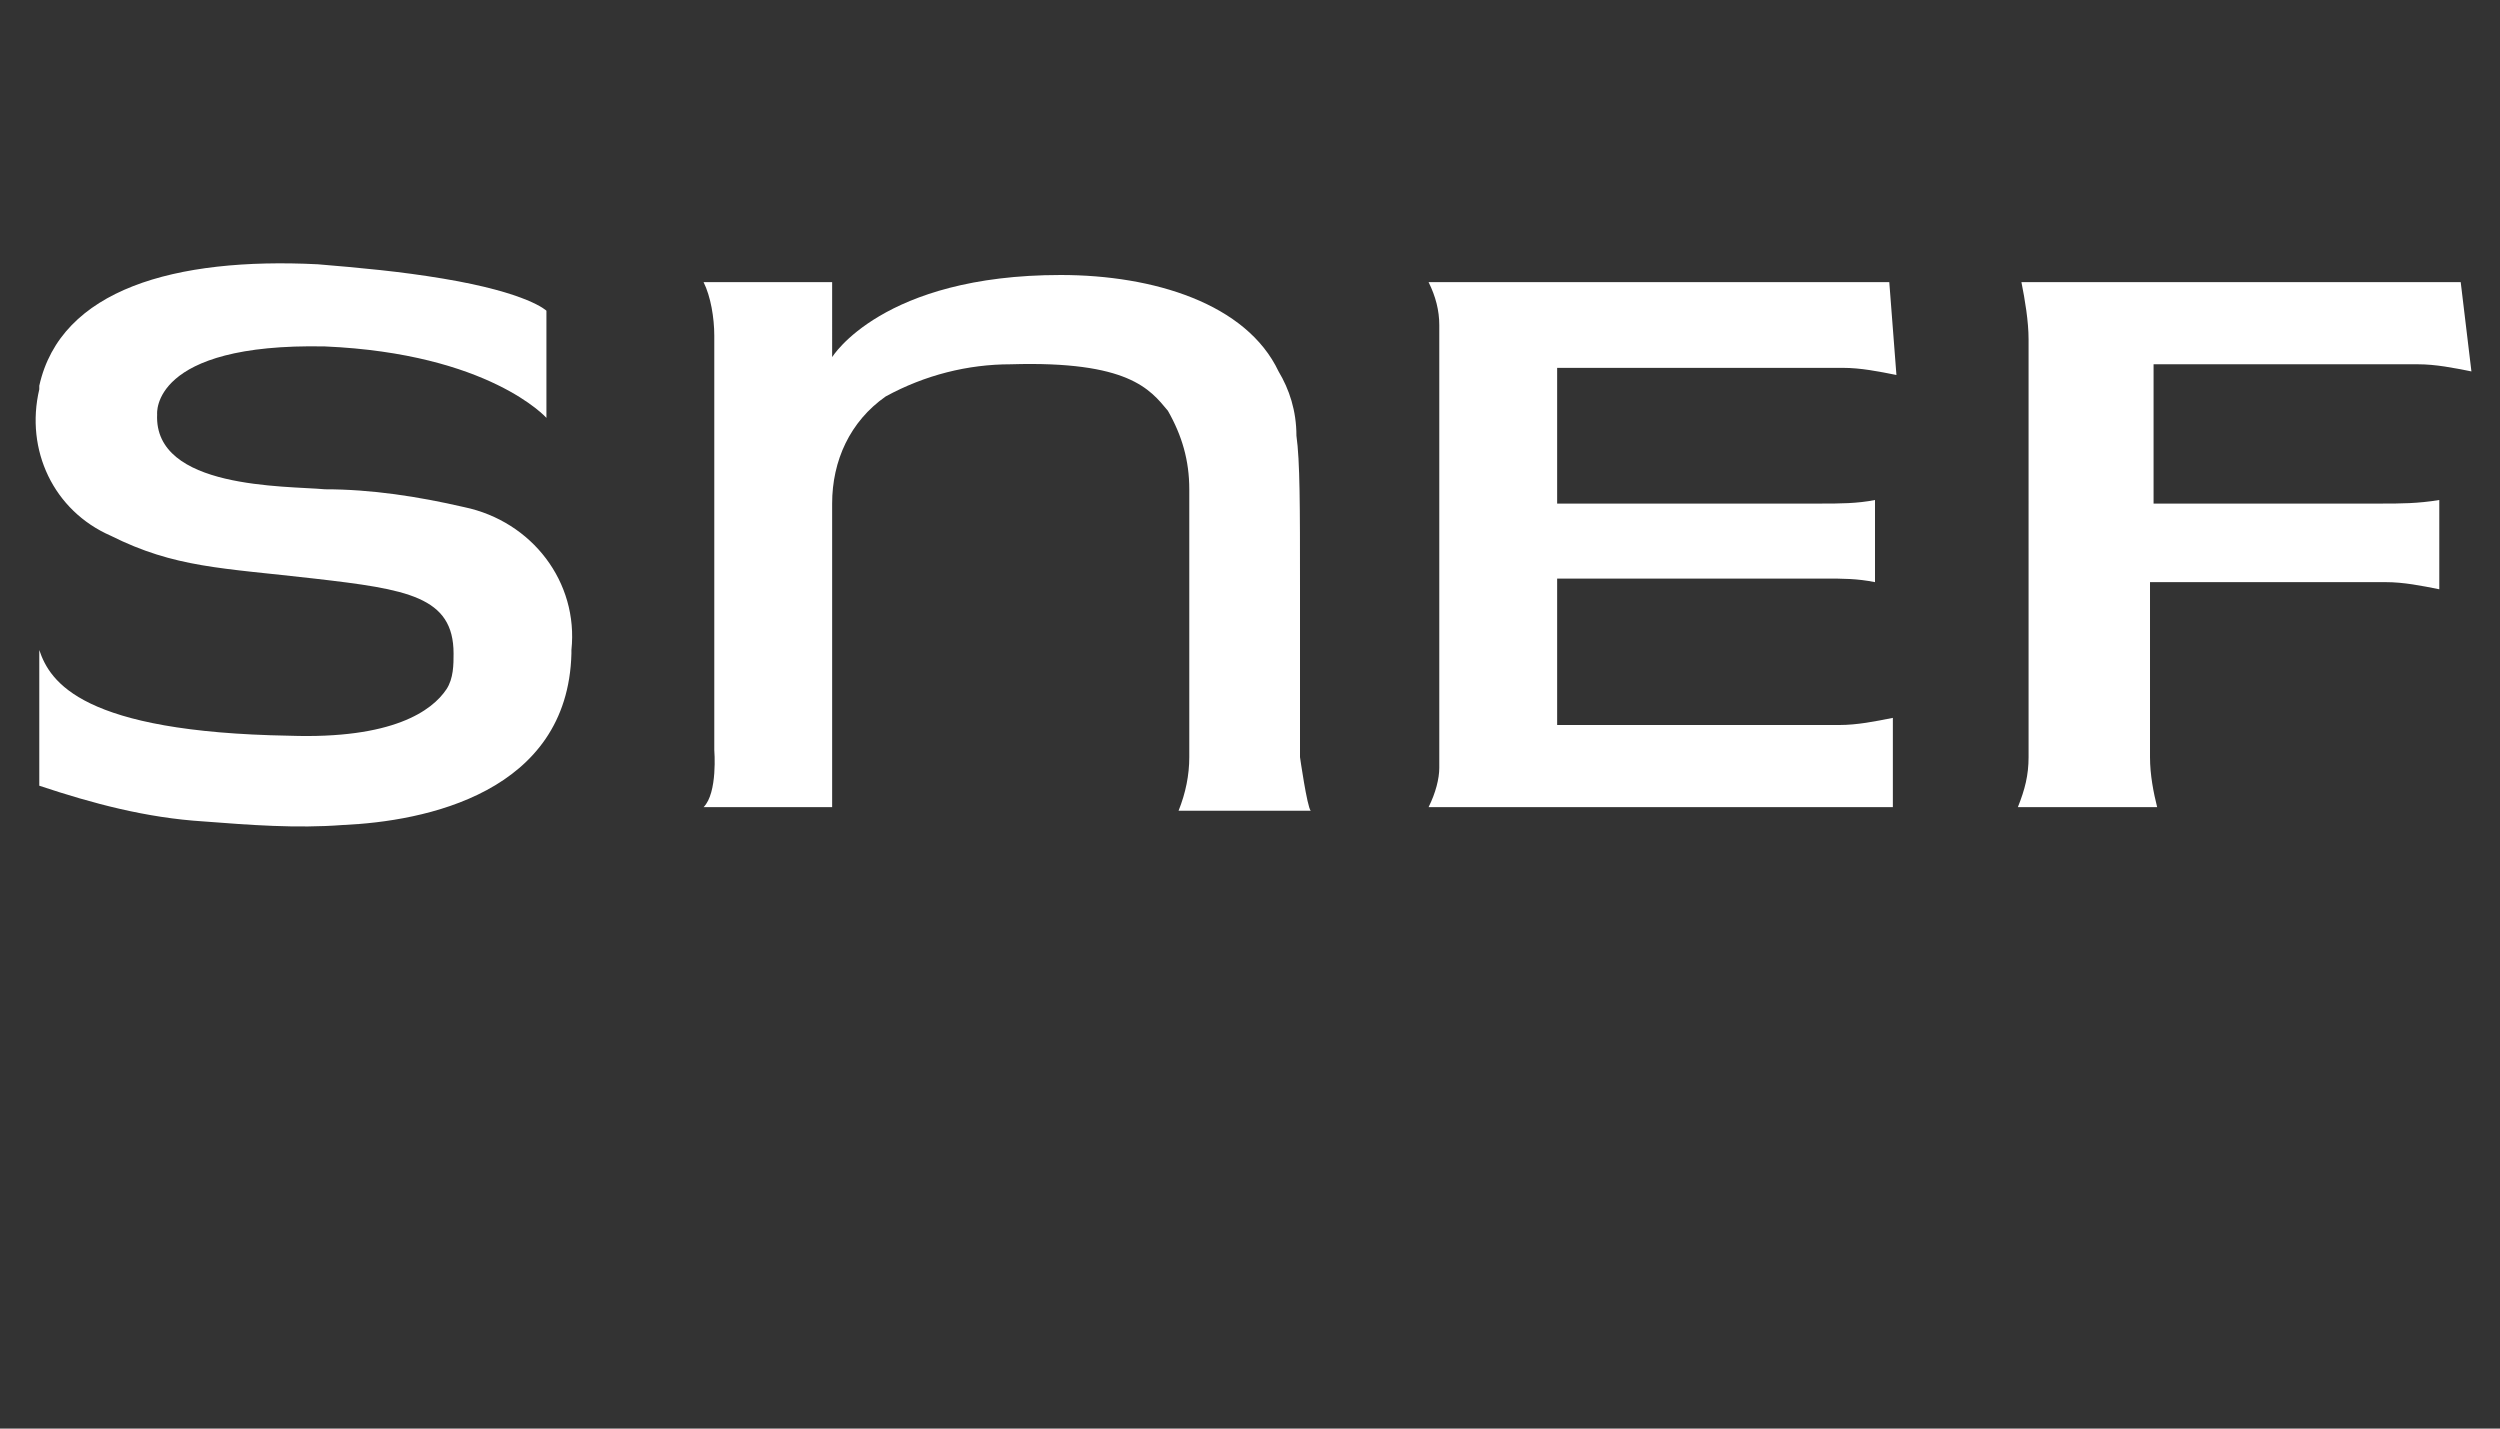
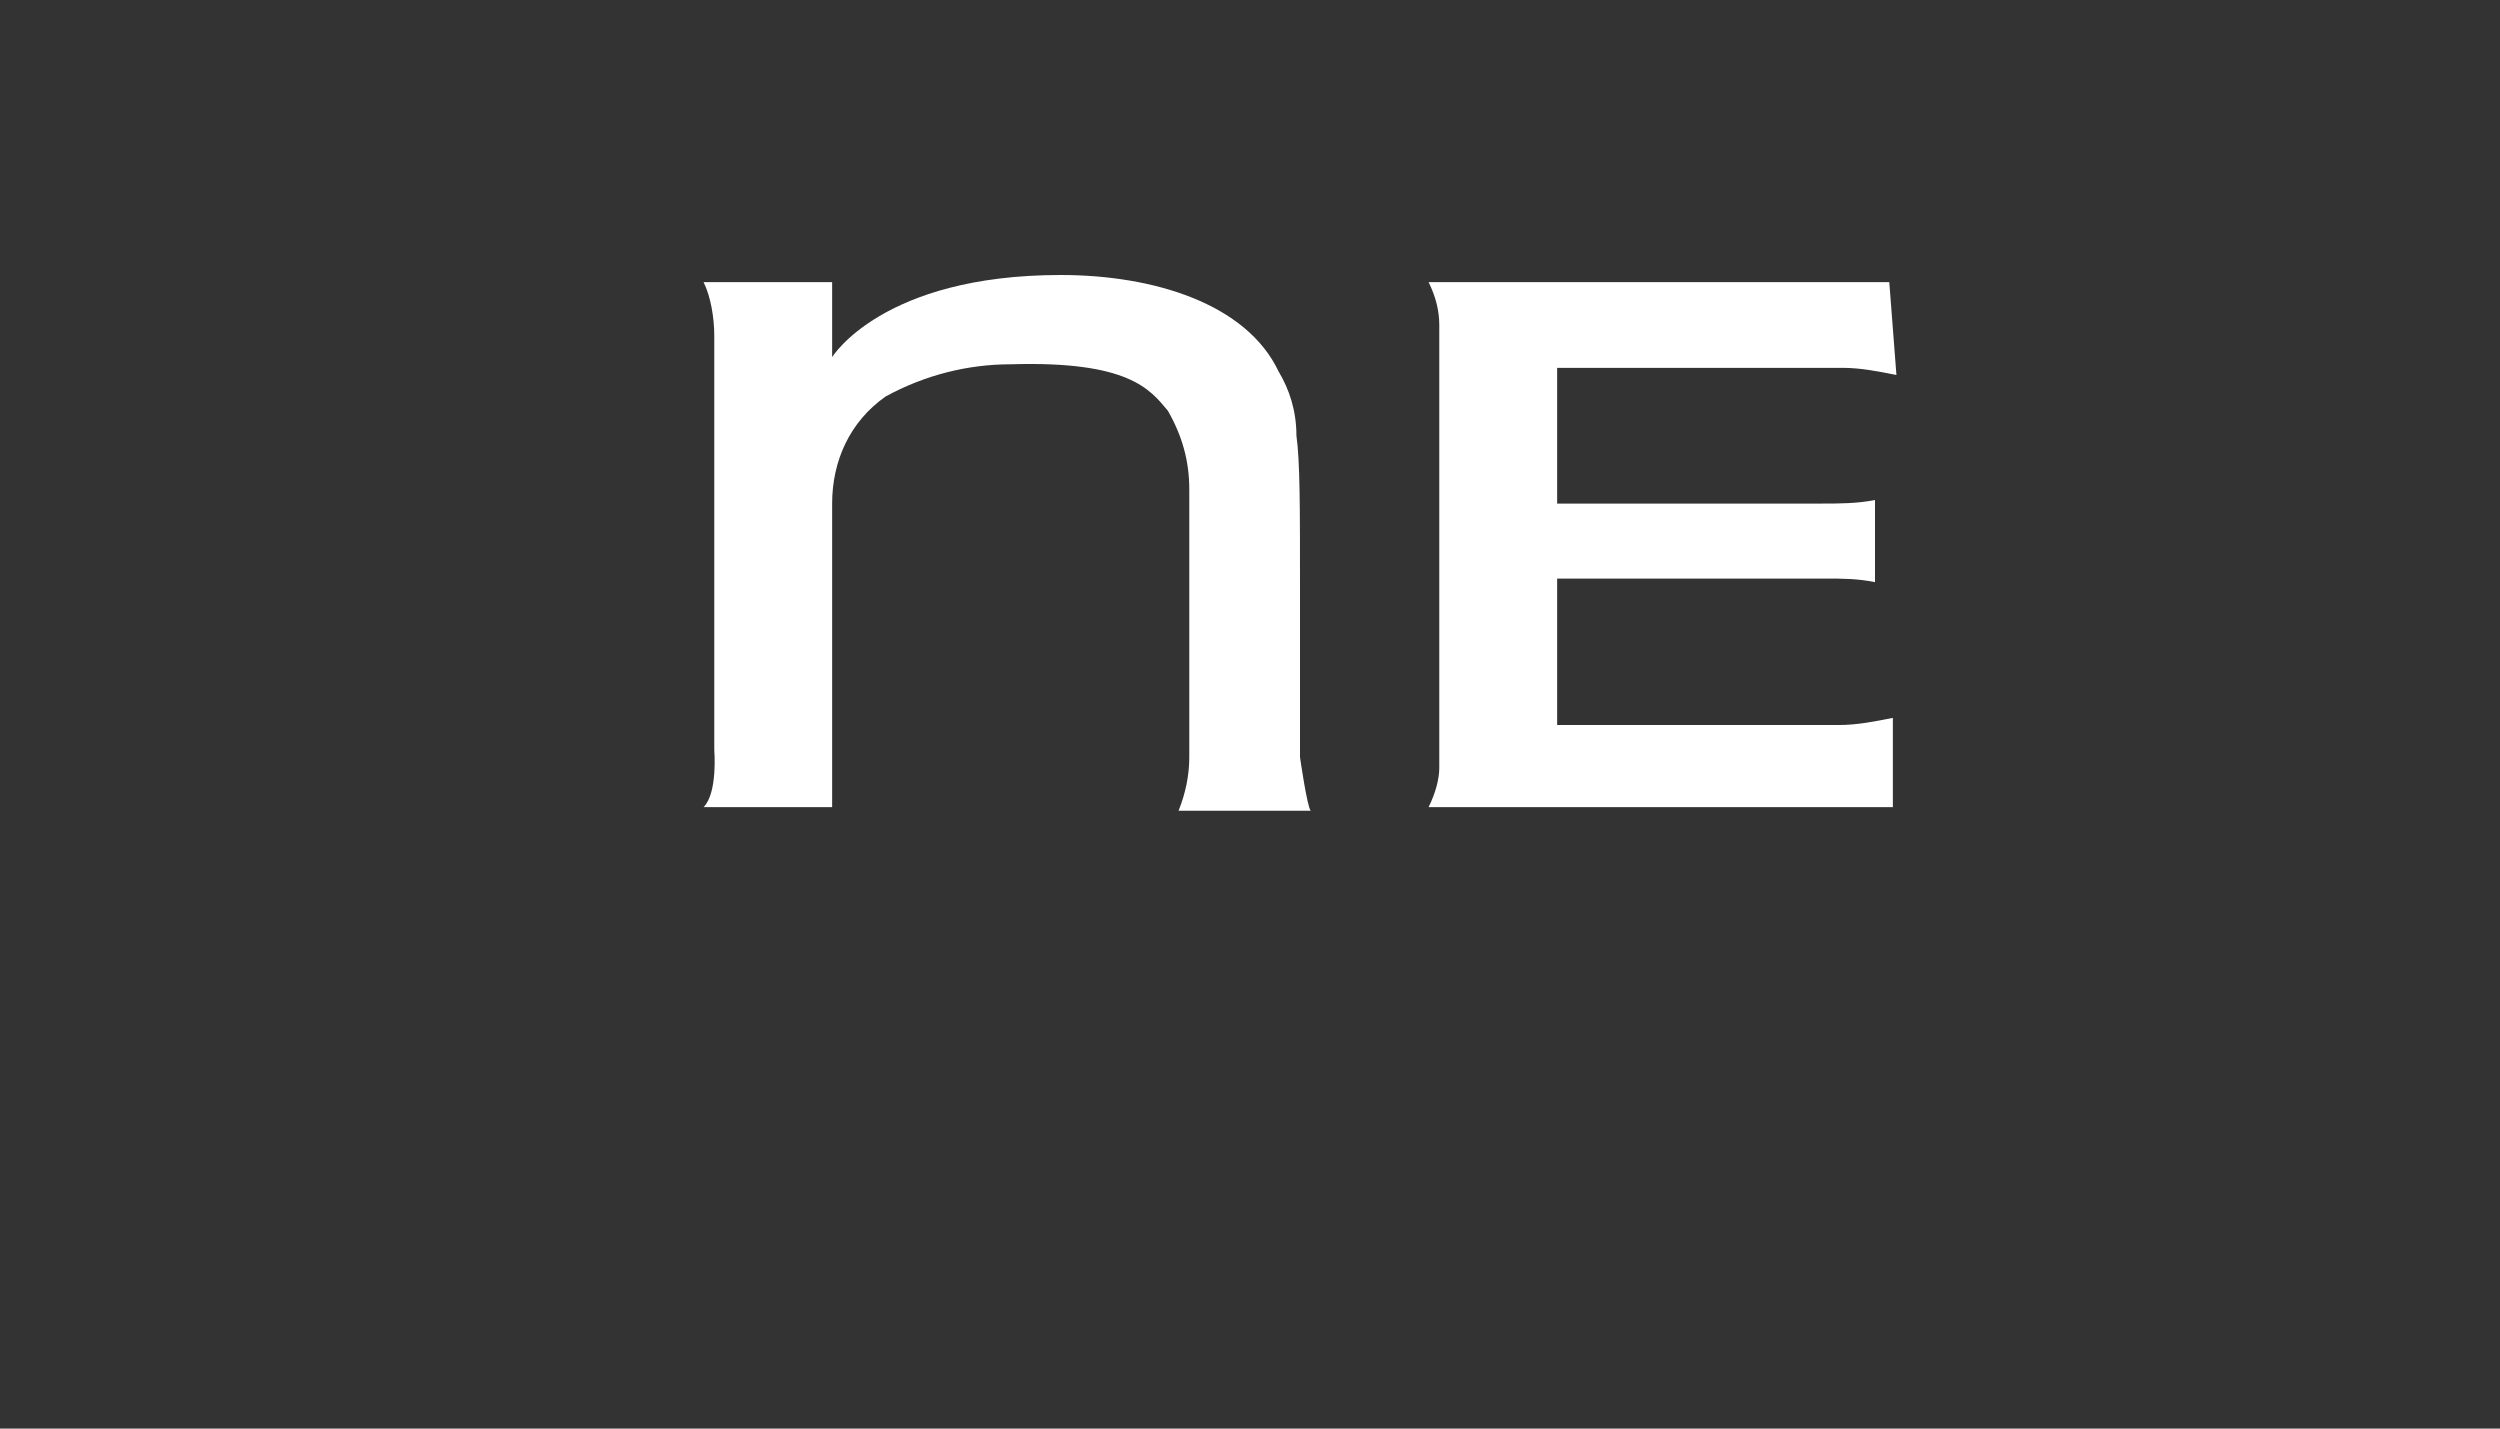
<svg xmlns="http://www.w3.org/2000/svg" version="1.1" id="e9936195-0416-48e2-9ce0-ed250651a6d9" x="0px" y="0px" viewBox="0 0 70 40" style="enable-background:new 0 0 70 40;" xml:space="preserve">
  <rect x="0" y="0" width="70" height="40" fill="#333333" stroke="none" />
  <style type="text/css">
	.st0{fill:#FFFFFF;}
</style>
  <g>
-     <path id="a91ca40d-cb18-40b7-bec4-c7928da43b0e" class="st0" d="M60.1,14.1h6.6c0.5,0,1,0,1.6-0.1v2.5c-0.5-0.1-1-0.2-1.5-0.2h-6.6   v4.9c0,0.5,0.1,1,0.2,1.4h-3.9c0.2-0.5,0.3-0.9,0.3-1.4V9.5c0-0.5-0.1-1.1-0.2-1.6h12.3l0.3,2.5c-0.5-0.1-1-0.2-1.5-0.2h-7.4V14.1z   " />
    <path id="af7bae0b-6b4c-4ca1-8f2b-66194315c93e" class="st0" d="M43.6,14.1h7.4c0.5,0,1,0,1.5-0.1v2.3c-0.5-0.1-0.9-0.1-1.4-0.1   h-7.5v4.1h7.9c0.5,0,1-0.1,1.5-0.2v2.5H40c0.2-0.4,0.3-0.8,0.3-1.1V9.1c0-0.4-0.1-0.8-0.3-1.2h12.9l0.2,2.6c-0.5-0.1-1-0.2-1.5-0.2   h-8L43.6,14.1z" />
    <path id="f54f1bec-3737-4716-b963-65621d3bf799" class="st0" d="M36.3,12.2c0.1,0.7,0.1,2,0.1,4.2v4.8c0,0,0.2,1.4,0.3,1.5H33   c0.2-0.5,0.3-1,0.3-1.5v-7.5c0-0.8-0.2-1.5-0.6-2.2c-0.5-0.6-1.1-1.4-4.4-1.3c-1.2,0-2.4,0.3-3.5,0.9c-1,0.7-1.5,1.8-1.5,3v8.5   h-3.6c0.4-0.4,0.3-1.6,0.3-1.6V9.4c0-0.5-0.1-1.1-0.3-1.5h3.6V10c0,0,1.4-2.3,6.4-2.3c2.6,0,5.2,0.8,6.1,2.7   C36.1,10.9,36.3,11.5,36.3,12.2L36.3,12.2z" />
-     <path id="fc5ade7f-436f-474b-b658-ec29b229303b" class="st0" d="M9.6,23.1c2.3-0.1,6.3-0.9,6.4-4.8v-0.1c0.2-1.9-1.1-3.6-3-4   c-1.3-0.3-2.6-0.5-3.9-0.5c-1.1-0.1-4.8,0-4.7-2.1c0,0-0.2-2,4.7-1.9c4.6,0.2,6.2,2,6.2,2v-3c0,0-0.5-0.5-2.9-0.9   c-1.2-0.2-2.3-0.3-3.5-0.4c-4-0.2-7.2,0.7-7.8,3.4v0.1c-0.4,1.7,0.4,3.4,2,4.1c1.8,0.9,3.1,0.9,5.7,1.2c2.6,0.3,3.9,0.5,3.9,2.1   c0,0.3,0,0.7-0.2,1l0,0c-0.4,0.6-1.5,1.4-4.4,1.3c-5.8-0.1-6.7-1.5-7-2.4V22c1.5,0.5,3,0.9,4.6,1C7,23.1,8.3,23.2,9.6,23.1   L9.6,23.1z" />
  </g>
</svg>